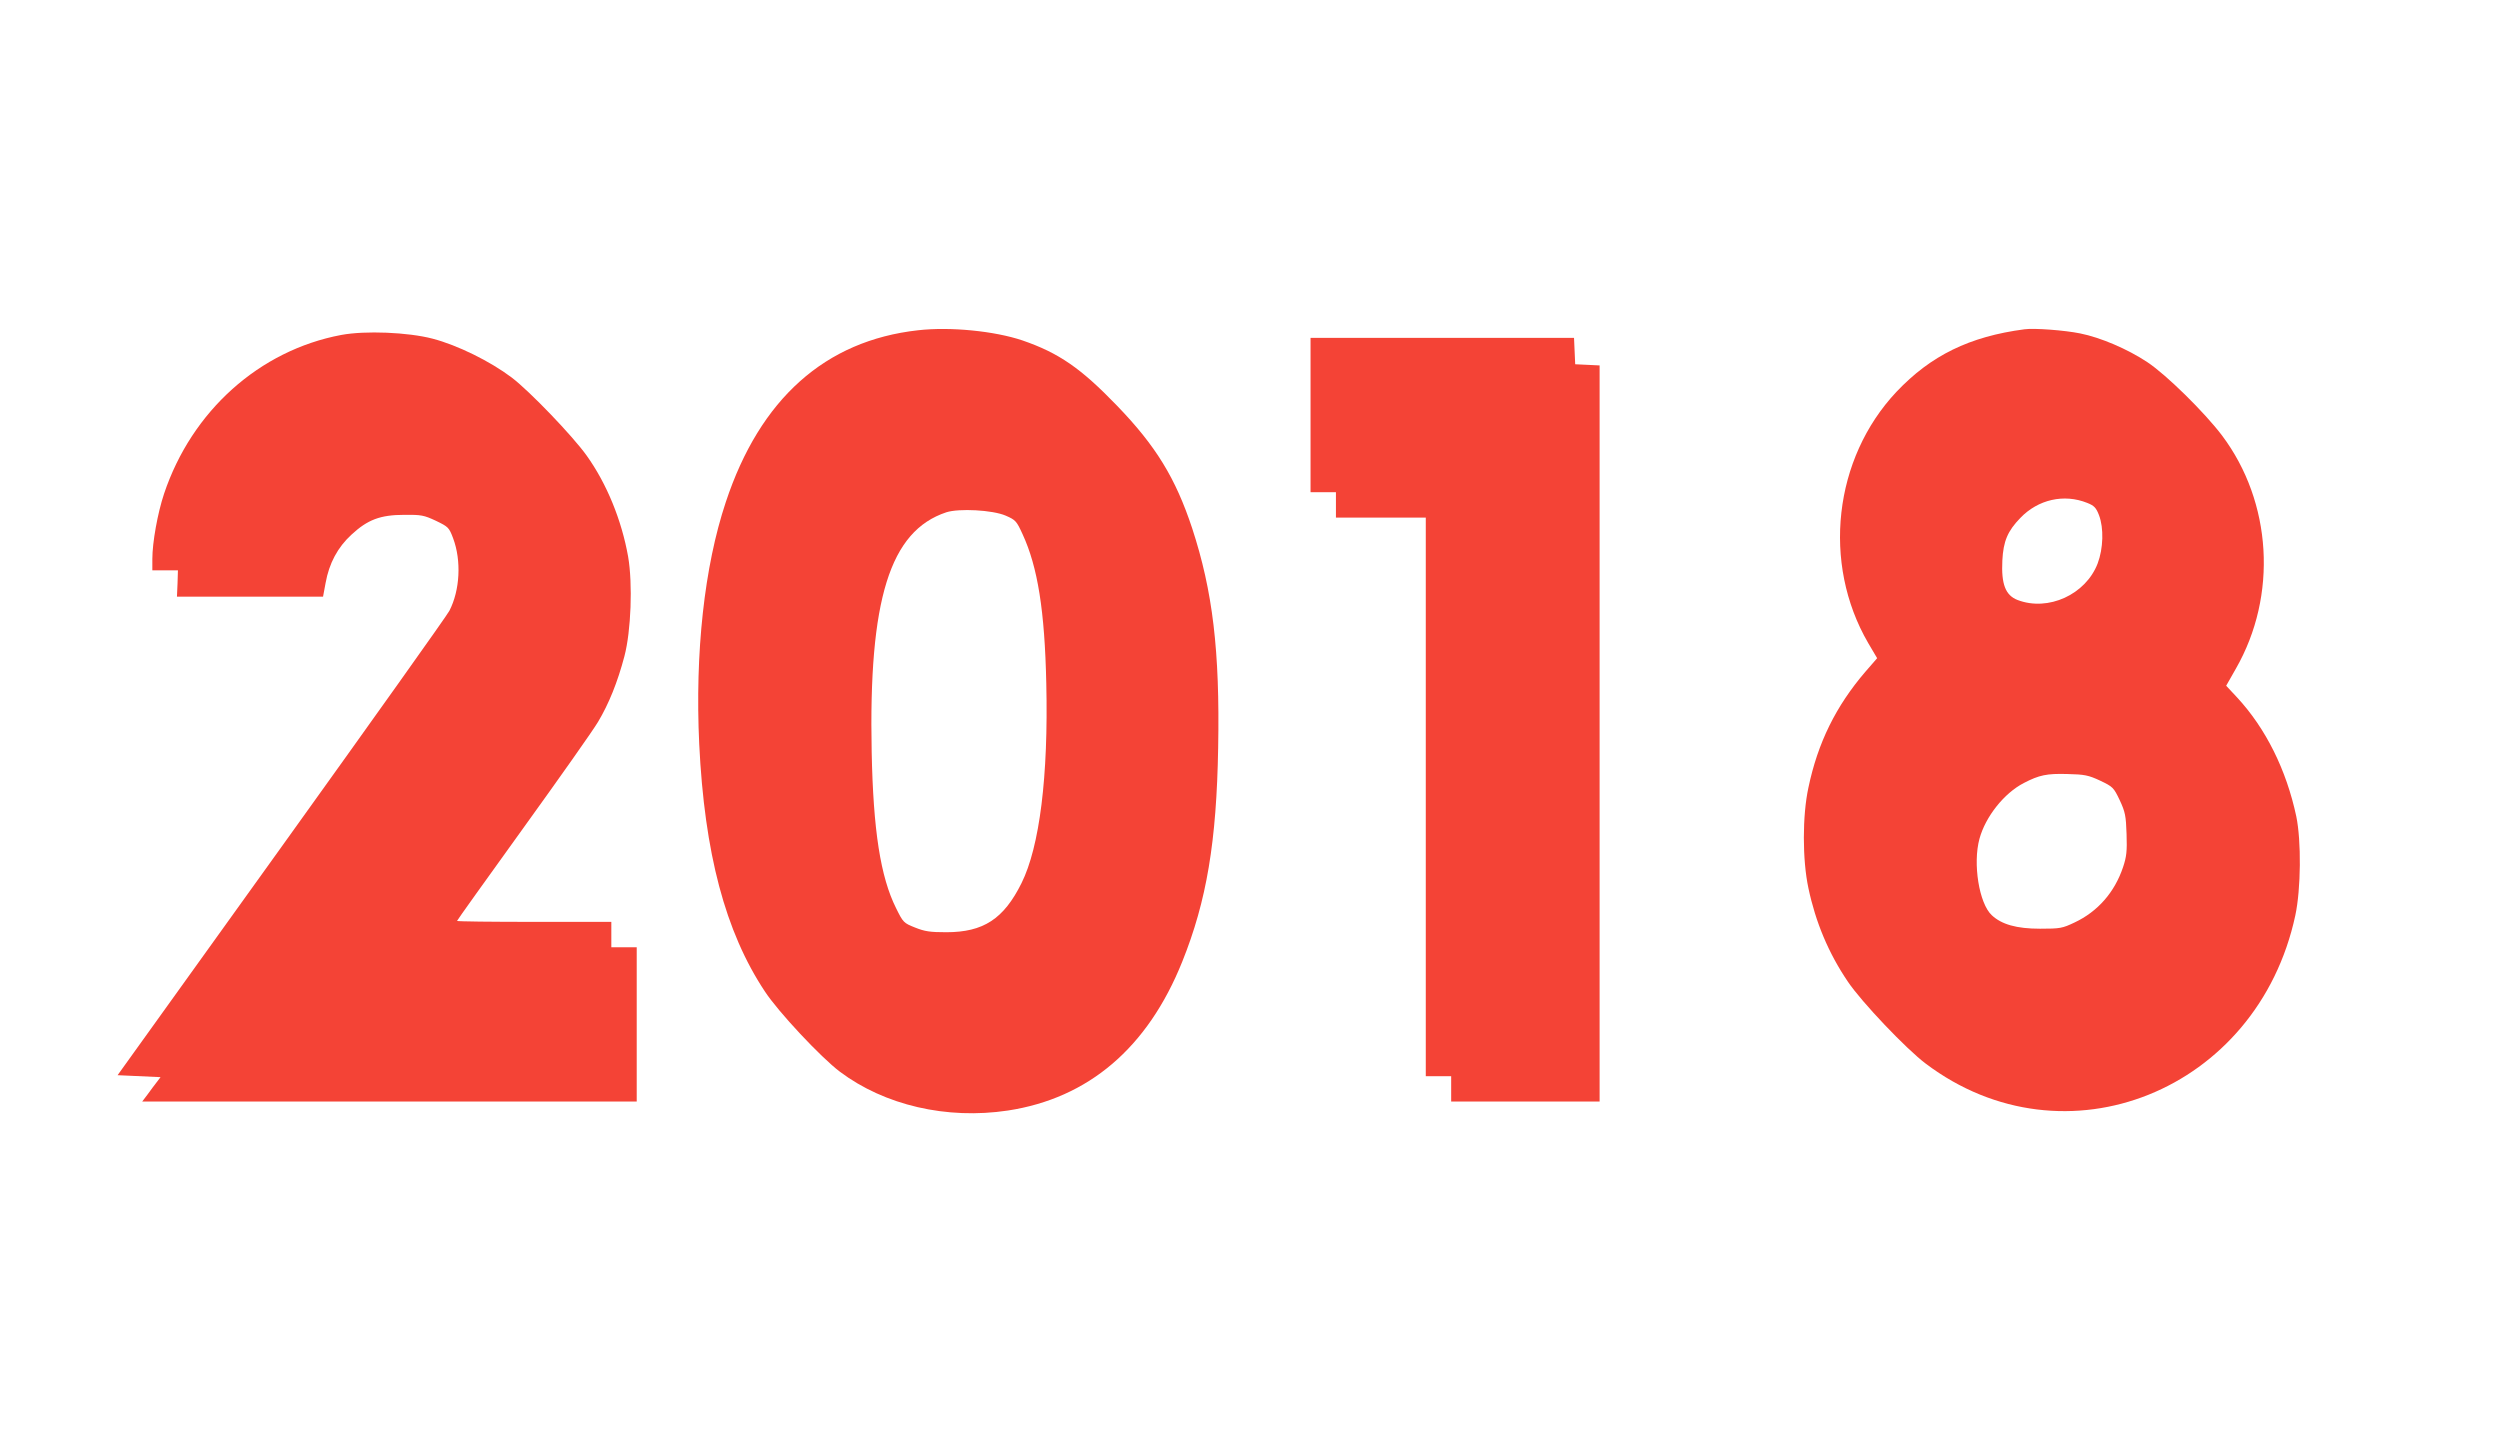
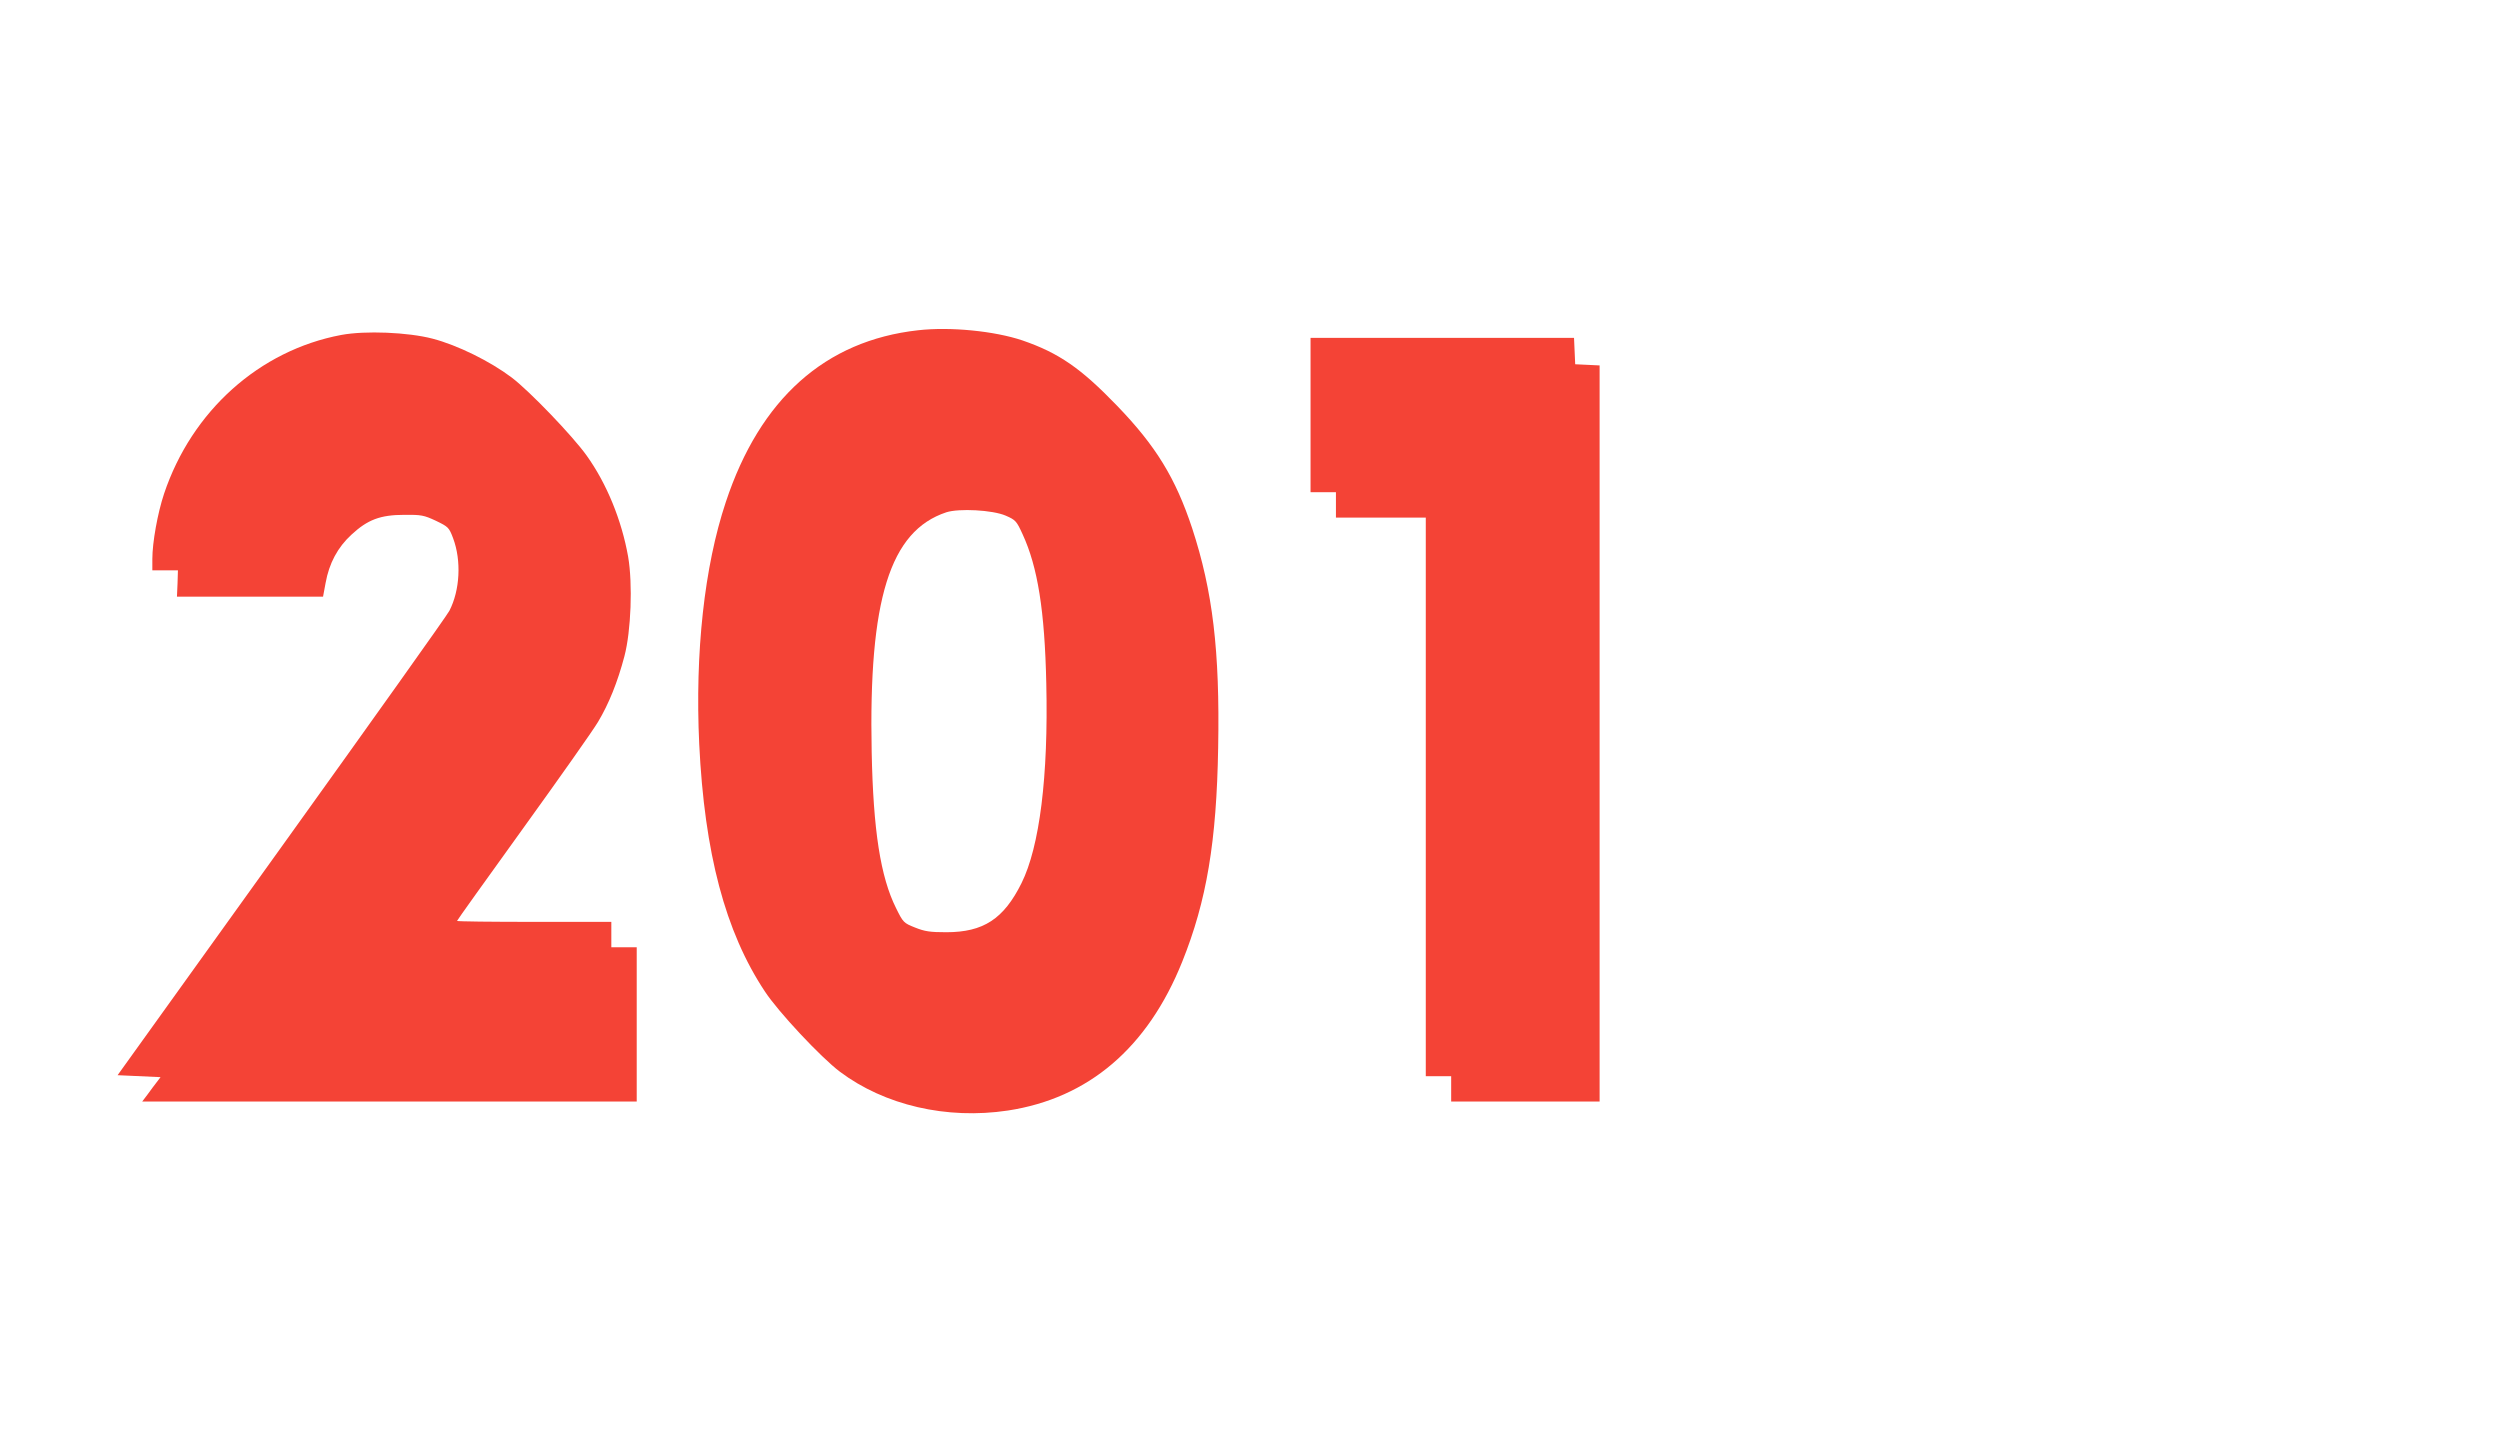
<svg xmlns="http://www.w3.org/2000/svg" version="1.0" width="1280pt" height="735pt" viewBox="0 0 1280 735" preserveAspectRatio="xMidYMid meet">
  <g transform="translate(0,735) scale(0.1,-0.1)" fill="#f44336" stroke="none">
    <path d="M4700 5659 c-475 -53 -809 -351 -984 -880 -110 -330 -158 -771 -136 -1238 27 -558 133 -961 336 -1267 68 -104 287 -338 384 -411 229 -172 547 -246 860 -199 413 63 716 321 893 762 125 311 176 615 184 1097 9 496 -28 801 -133 1122 -85 257 -186 422 -385 628 -185 192 -298 270 -484 334 -142 48 -370 71 -535 52z m449 -949 c51 -22 56 -28 87 -96 77 -167 113 -390 121 -764 11 -474 -34 -835 -127 -1022 -91 -183 -195 -251 -385 -251 -83 0 -110 4 -160 24 -58 23 -61 26 -97 99 -80 160 -117 399 -125 800 -16 781 93 1131 382 1227 65 21 237 12 304 -17z" />
-     <path d="M10365 5664 c-281 -37 -479 -134 -655 -320 -322 -342 -382 -878 -145 -1286 l46 -78 -60 -69 c-151 -176 -244 -364 -292 -594 -31 -143 -31 -369 0 -514 37 -175 103 -333 202 -479 69 -103 299 -345 399 -420 712 -537 1699 -140 1892 759 29 136 31 381 5 507 -51 239 -156 450 -303 609 l-56 60 50 88 c214 374 185 852 -71 1193 -89 118 -286 312 -383 376 -101 67 -239 126 -344 147 -79 16 -235 28 -285 21z m322 -889 c35 -14 45 -24 60 -63 25 -66 22 -170 -7 -247 -61 -159 -253 -247 -410 -187 -62 24 -84 81 -78 202 5 99 27 151 92 218 91 95 224 125 343 77z m66 -1422 c65 -31 69 -35 100 -100 28 -60 32 -80 35 -173 3 -88 0 -116 -18 -170 -43 -128 -129 -227 -248 -283 -63 -30 -74 -32 -177 -32 -120 0 -197 22 -247 69 -65 60 -98 264 -63 392 31 113 126 233 227 285 79 41 118 49 223 46 88 -2 108 -6 168 -34z" />
    <path d="M1747 5635 c-419 -79 -765 -389 -907 -813 -33 -99 -60 -249 -60 -334 l0 -58 66 0 65 0 -2 -67 -3 -68 374 0 374 0 13 70 c18 101 62 183 133 248 82 76 147 101 270 101 86 1 101 -2 161 -30 64 -31 68 -34 89 -90 43 -115 35 -266 -19 -371 -10 -21 -397 -564 -859 -1208 l-840 -1170 110 -5 110 -5 -19 -25 c-11 -14 -32 -42 -47 -63 l-28 -37 1266 0 1266 0 0 395 0 395 -65 0 -65 0 0 65 0 65 -395 0 c-217 0 -395 2 -395 5 0 3 152 215 337 472 186 258 359 503 385 547 55 92 100 203 135 336 34 129 43 370 19 510 -33 186 -109 373 -212 517 -72 101 -292 330 -384 400 -110 83 -278 166 -405 199 -126 33 -345 42 -468 19z" />
    <path d="M6710 5225 l0 -395 65 0 65 0 0 -65 0 -65 230 0 230 0 0 -1430 0 -1430 65 0 65 0 0 -65 0 -65 380 0 380 0 0 1885 0 1884 -62 3 -63 3 -3 68 -3 67 -674 0 -675 0 0 -395z" />
  </g>
</svg>